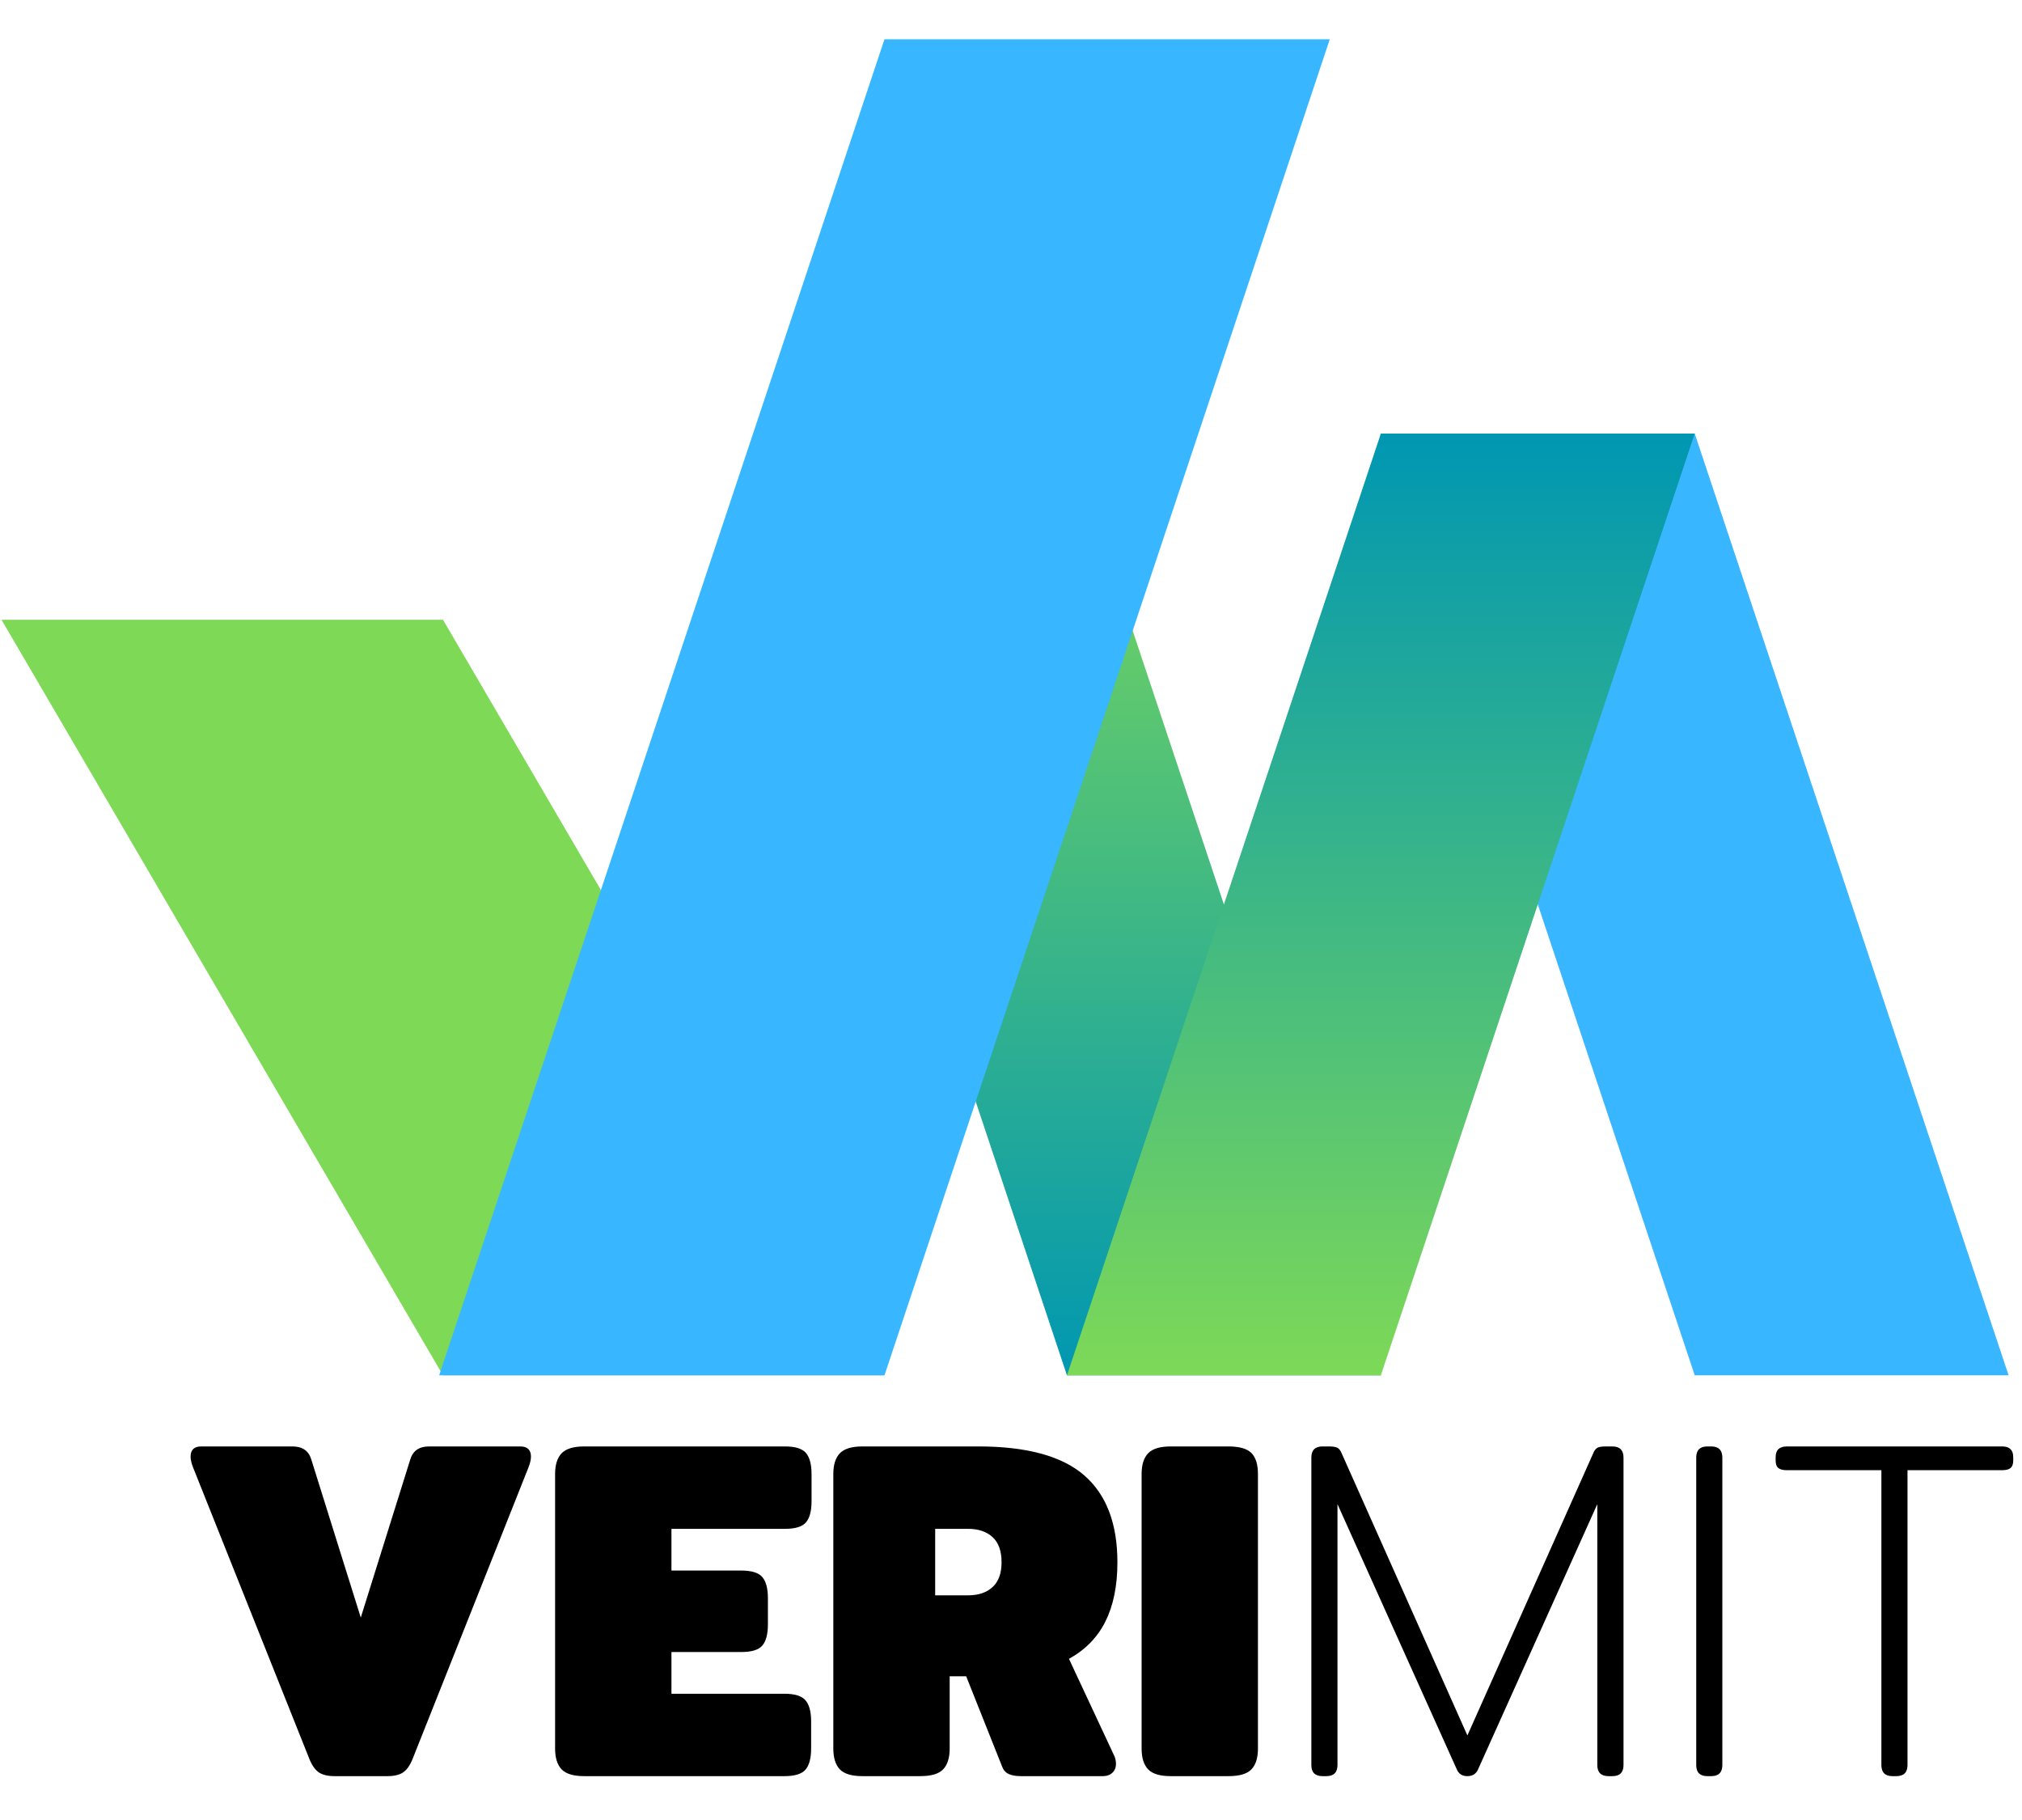
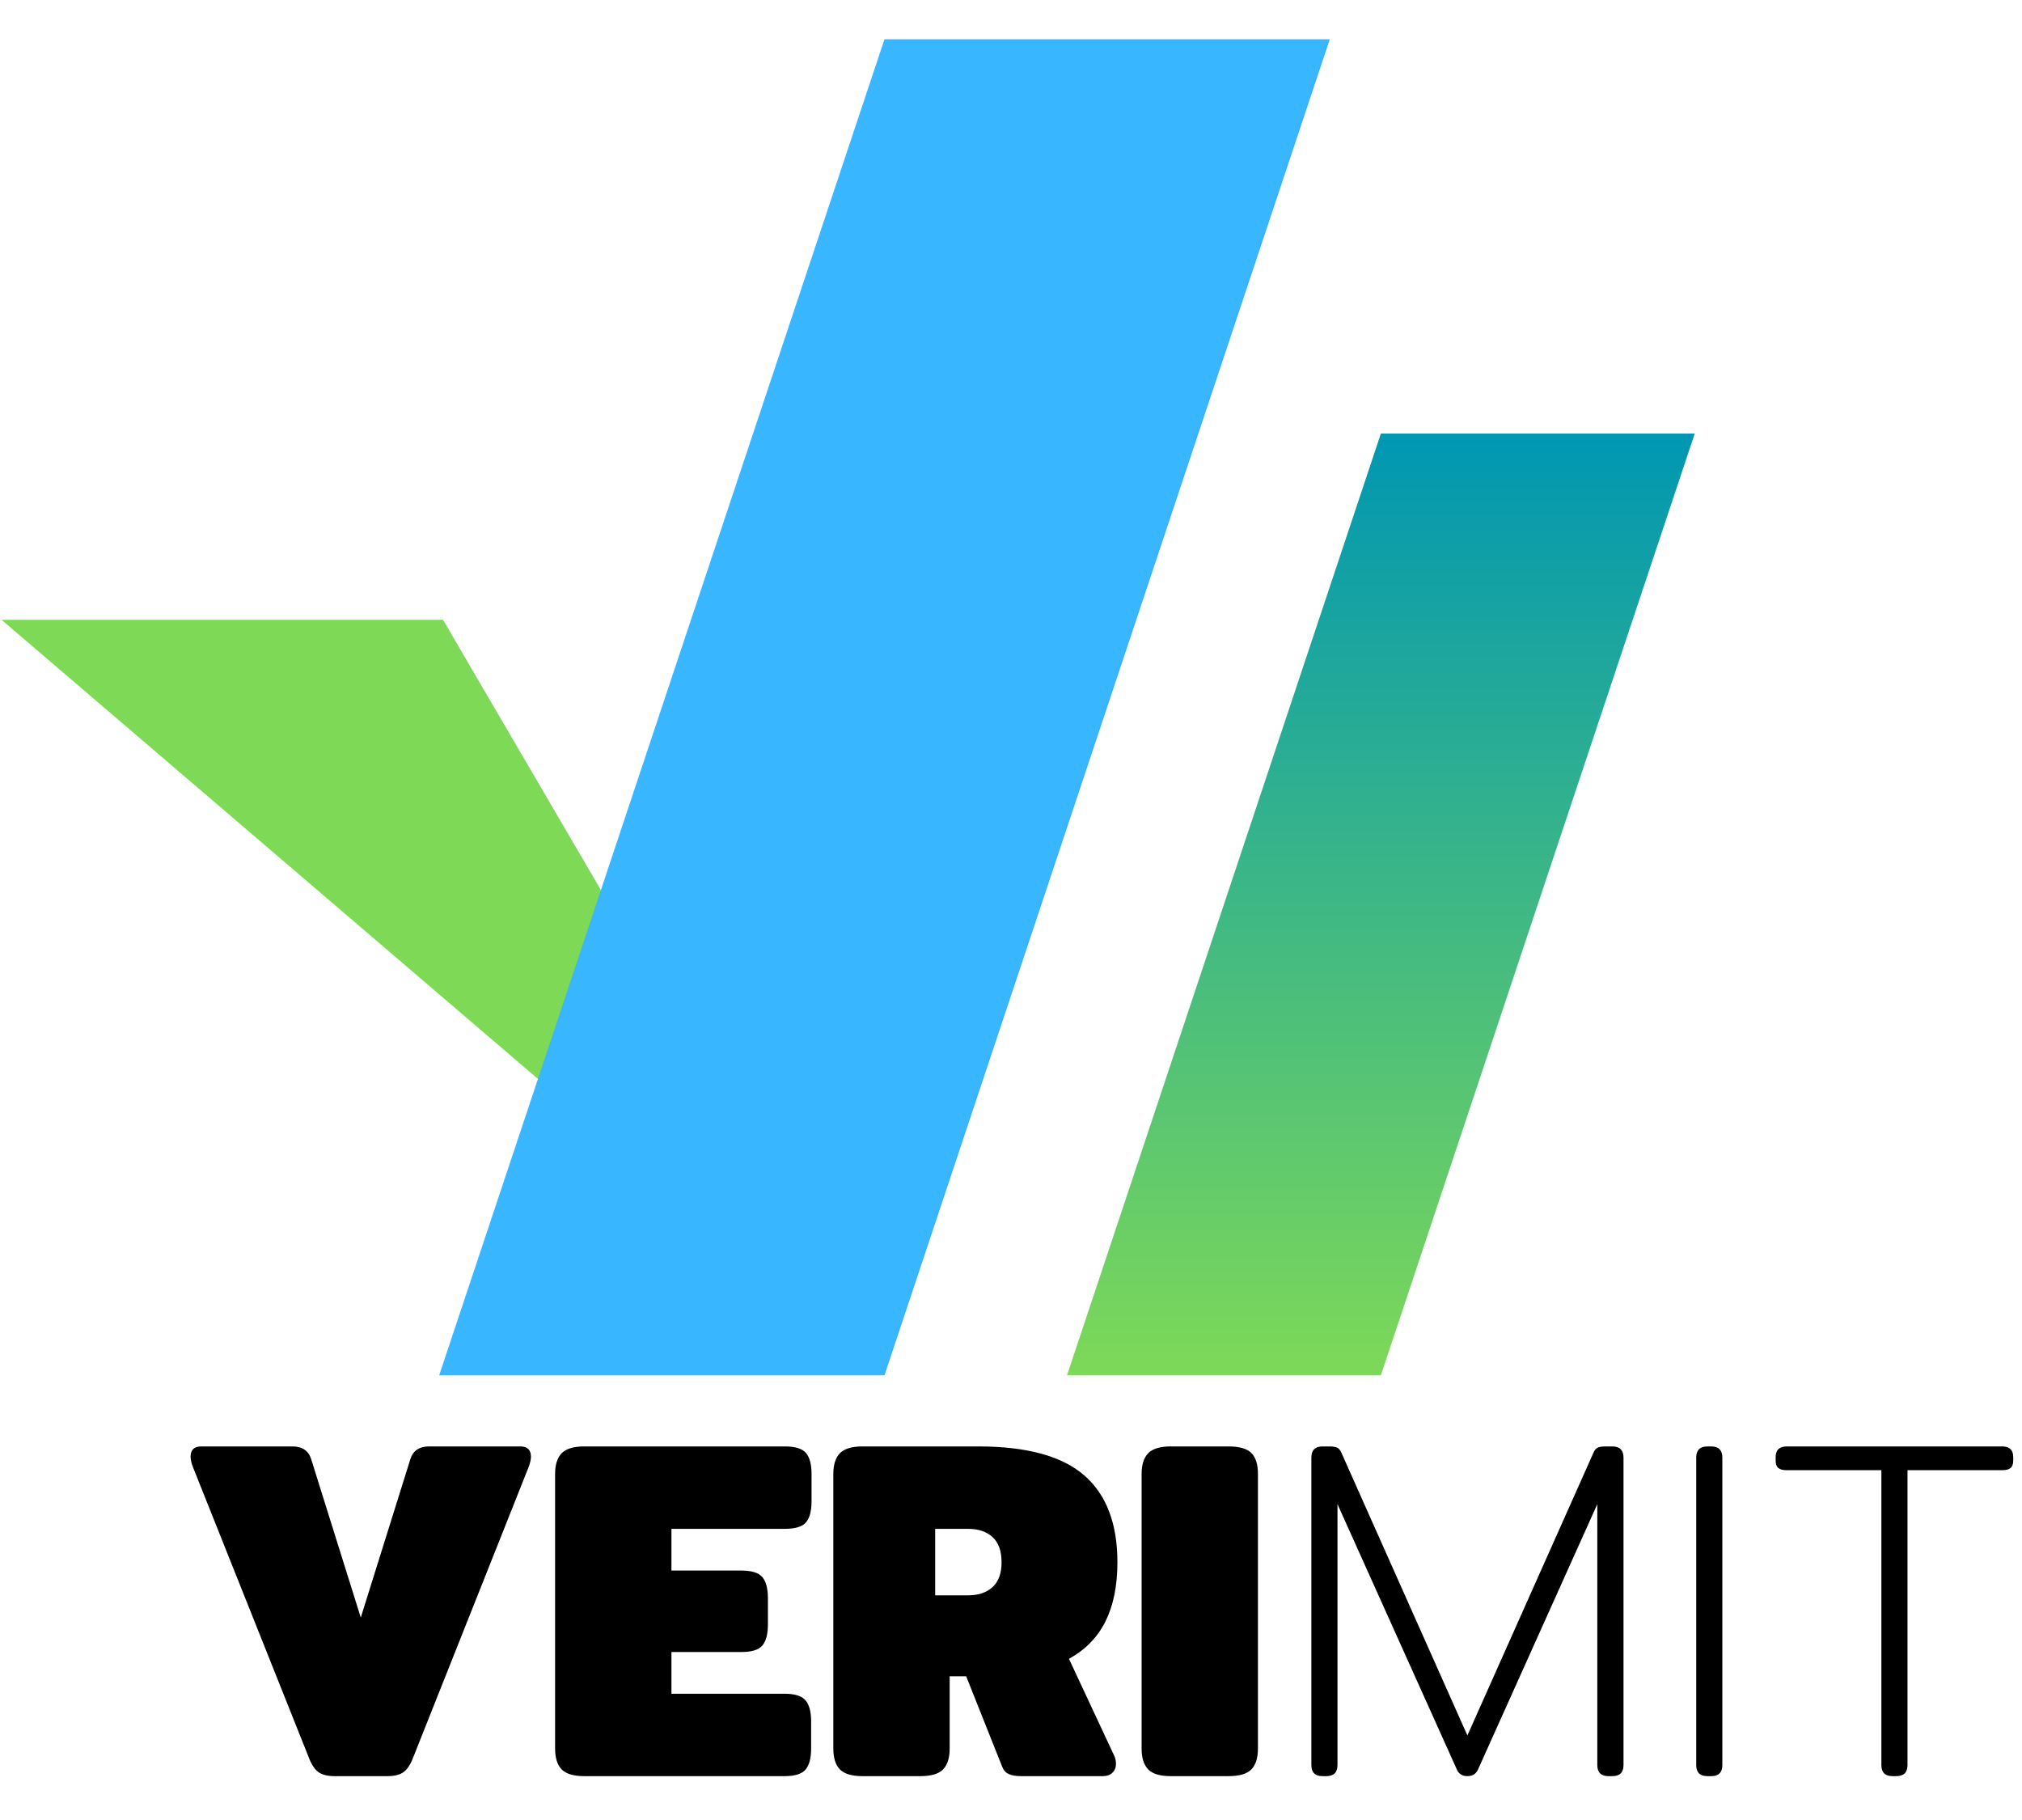
<svg xmlns="http://www.w3.org/2000/svg" width="500" zoomAndPan="magnify" viewBox="0 0 375 337.5" height="450" preserveAspectRatio="xMidYMid meet" version="1.0">
  <defs>
    <g />
    <clipPath id="3dc4a0bff2">
-       <path d="M 0.277 114.926 L 164 114.926 L 164 255.043 L 0.277 255.043 Z M 0.277 114.926 " clip-rule="nonzero" />
+       <path d="M 0.277 114.926 L 164 114.926 L 164 255.043 Z M 0.277 114.926 " clip-rule="nonzero" />
    </clipPath>
    <clipPath id="8cfe7c2b7f">
      <path d="M 82.156 114.926 L 0.277 114.926 L 82.156 255.043 L 164.035 255.043 Z M 82.156 114.926 " clip-rule="nonzero" />
    </clipPath>
    <clipPath id="3666d83d83">
      <path d="M 139.664 80.402 L 256.094 80.402 L 256.094 255.043 L 139.664 255.043 Z M 139.664 80.402 " clip-rule="nonzero" />
    </clipPath>
    <clipPath id="d0b4c5b10a">
-       <path d="M 197.879 80.402 L 139.664 80.402 L 197.879 255.043 L 256.094 255.043 Z M 197.879 80.402 " clip-rule="nonzero" />
-     </clipPath>
+       </clipPath>
    <linearGradient x1="128" gradientTransform="matrix(0.455, 0, 0, 0.455, 139.663, 80.401)" y1="0" x2="128" gradientUnits="userSpaceOnUse" y2="384" id="9ceb5b8880">
      <stop stop-opacity="1" stop-color="rgb(49.399%, 85.1%, 34.099%)" offset="0" />
      <stop stop-opacity="1" stop-color="rgb(49.205%, 84.998%, 34.238%)" offset="0.008" />
      <stop stop-opacity="1" stop-color="rgb(48.819%, 84.795%, 34.517%)" offset="0.016" />
      <stop stop-opacity="1" stop-color="rgb(48.433%, 84.593%, 34.796%)" offset="0.023" />
      <stop stop-opacity="1" stop-color="rgb(48.048%, 84.39%, 35.075%)" offset="0.031" />
      <stop stop-opacity="1" stop-color="rgb(47.662%, 84.189%, 35.353%)" offset="0.039" />
      <stop stop-opacity="1" stop-color="rgb(47.276%, 83.986%, 35.632%)" offset="0.047" />
      <stop stop-opacity="1" stop-color="rgb(46.89%, 83.783%, 35.912%)" offset="0.055" />
      <stop stop-opacity="1" stop-color="rgb(46.504%, 83.582%, 36.191%)" offset="0.062" />
      <stop stop-opacity="1" stop-color="rgb(46.118%, 83.379%, 36.47%)" offset="0.07" />
      <stop stop-opacity="1" stop-color="rgb(45.732%, 83.177%, 36.748%)" offset="0.078" />
      <stop stop-opacity="1" stop-color="rgb(45.346%, 82.974%, 37.027%)" offset="0.086" />
      <stop stop-opacity="1" stop-color="rgb(44.96%, 82.771%, 37.306%)" offset="0.094" />
      <stop stop-opacity="1" stop-color="rgb(44.574%, 82.57%, 37.585%)" offset="0.102" />
      <stop stop-opacity="1" stop-color="rgb(44.188%, 82.367%, 37.863%)" offset="0.109" />
      <stop stop-opacity="1" stop-color="rgb(43.802%, 82.166%, 38.142%)" offset="0.117" />
      <stop stop-opacity="1" stop-color="rgb(43.416%, 81.963%, 38.422%)" offset="0.125" />
      <stop stop-opacity="1" stop-color="rgb(43.031%, 81.76%, 38.701%)" offset="0.133" />
      <stop stop-opacity="1" stop-color="rgb(42.645%, 81.558%, 38.98%)" offset="0.141" />
      <stop stop-opacity="1" stop-color="rgb(42.259%, 81.355%, 39.258%)" offset="0.148" />
      <stop stop-opacity="1" stop-color="rgb(41.873%, 81.152%, 39.537%)" offset="0.156" />
      <stop stop-opacity="1" stop-color="rgb(41.487%, 80.951%, 39.816%)" offset="0.164" />
      <stop stop-opacity="1" stop-color="rgb(41.101%, 80.748%, 40.096%)" offset="0.172" />
      <stop stop-opacity="1" stop-color="rgb(40.715%, 80.547%, 40.375%)" offset="0.18" />
      <stop stop-opacity="1" stop-color="rgb(40.329%, 80.344%, 40.652%)" offset="0.188" />
      <stop stop-opacity="1" stop-color="rgb(39.943%, 80.141%, 40.932%)" offset="0.195" />
      <stop stop-opacity="1" stop-color="rgb(39.557%, 79.939%, 41.211%)" offset="0.203" />
      <stop stop-opacity="1" stop-color="rgb(39.171%, 79.736%, 41.49%)" offset="0.211" />
      <stop stop-opacity="1" stop-color="rgb(38.785%, 79.535%, 41.768%)" offset="0.219" />
      <stop stop-opacity="1" stop-color="rgb(38.399%, 79.332%, 42.047%)" offset="0.227" />
      <stop stop-opacity="1" stop-color="rgb(38.013%, 79.129%, 42.326%)" offset="0.234" />
      <stop stop-opacity="1" stop-color="rgb(37.628%, 78.928%, 42.606%)" offset="0.242" />
      <stop stop-opacity="1" stop-color="rgb(37.242%, 78.725%, 42.885%)" offset="0.25" />
      <stop stop-opacity="1" stop-color="rgb(36.856%, 78.523%, 43.163%)" offset="0.258" />
      <stop stop-opacity="1" stop-color="rgb(36.47%, 78.32%, 43.442%)" offset="0.266" />
      <stop stop-opacity="1" stop-color="rgb(36.084%, 78.117%, 43.721%)" offset="0.273" />
      <stop stop-opacity="1" stop-color="rgb(35.698%, 77.916%, 44%)" offset="0.281" />
      <stop stop-opacity="1" stop-color="rgb(35.312%, 77.713%, 44.278%)" offset="0.289" />
      <stop stop-opacity="1" stop-color="rgb(34.926%, 77.512%, 44.557%)" offset="0.297" />
      <stop stop-opacity="1" stop-color="rgb(34.54%, 77.309%, 44.836%)" offset="0.305" />
      <stop stop-opacity="1" stop-color="rgb(34.154%, 77.106%, 45.116%)" offset="0.312" />
      <stop stop-opacity="1" stop-color="rgb(33.768%, 76.904%, 45.395%)" offset="0.32" />
      <stop stop-opacity="1" stop-color="rgb(33.382%, 76.701%, 45.673%)" offset="0.328" />
      <stop stop-opacity="1" stop-color="rgb(32.996%, 76.498%, 45.952%)" offset="0.336" />
      <stop stop-opacity="1" stop-color="rgb(32.61%, 76.297%, 46.231%)" offset="0.344" />
      <stop stop-opacity="1" stop-color="rgb(32.225%, 76.094%, 46.51%)" offset="0.352" />
      <stop stop-opacity="1" stop-color="rgb(31.839%, 75.893%, 46.79%)" offset="0.359" />
      <stop stop-opacity="1" stop-color="rgb(31.453%, 75.69%, 47.067%)" offset="0.367" />
      <stop stop-opacity="1" stop-color="rgb(31.067%, 75.487%, 47.346%)" offset="0.375" />
      <stop stop-opacity="1" stop-color="rgb(30.681%, 75.285%, 47.626%)" offset="0.383" />
      <stop stop-opacity="1" stop-color="rgb(30.295%, 75.082%, 47.905%)" offset="0.391" />
      <stop stop-opacity="1" stop-color="rgb(29.909%, 74.881%, 48.183%)" offset="0.398" />
      <stop stop-opacity="1" stop-color="rgb(29.523%, 74.678%, 48.462%)" offset="0.406" />
      <stop stop-opacity="1" stop-color="rgb(29.137%, 74.475%, 48.741%)" offset="0.414" />
      <stop stop-opacity="1" stop-color="rgb(28.751%, 74.274%, 49.02%)" offset="0.422" />
      <stop stop-opacity="1" stop-color="rgb(28.365%, 74.071%, 49.3%)" offset="0.43" />
      <stop stop-opacity="1" stop-color="rgb(27.979%, 73.869%, 49.577%)" offset="0.438" />
      <stop stop-opacity="1" stop-color="rgb(27.592%, 73.666%, 49.857%)" offset="0.445" />
      <stop stop-opacity="1" stop-color="rgb(27.206%, 73.463%, 50.136%)" offset="0.453" />
      <stop stop-opacity="1" stop-color="rgb(26.822%, 73.262%, 50.415%)" offset="0.461" />
      <stop stop-opacity="1" stop-color="rgb(26.436%, 73.059%, 50.694%)" offset="0.469" />
      <stop stop-opacity="1" stop-color="rgb(26.05%, 72.858%, 50.972%)" offset="0.477" />
      <stop stop-opacity="1" stop-color="rgb(25.664%, 72.655%, 51.251%)" offset="0.484" />
      <stop stop-opacity="1" stop-color="rgb(25.278%, 72.452%, 51.53%)" offset="0.492" />
      <stop stop-opacity="1" stop-color="rgb(24.892%, 72.25%, 51.81%)" offset="0.5" />
      <stop stop-opacity="1" stop-color="rgb(24.506%, 72.047%, 52.087%)" offset="0.508" />
      <stop stop-opacity="1" stop-color="rgb(24.12%, 71.846%, 52.367%)" offset="0.516" />
      <stop stop-opacity="1" stop-color="rgb(23.734%, 71.643%, 52.646%)" offset="0.523" />
      <stop stop-opacity="1" stop-color="rgb(23.347%, 71.44%, 52.925%)" offset="0.531" />
      <stop stop-opacity="1" stop-color="rgb(22.961%, 71.239%, 53.204%)" offset="0.539" />
      <stop stop-opacity="1" stop-color="rgb(22.575%, 71.036%, 53.482%)" offset="0.547" />
      <stop stop-opacity="1" stop-color="rgb(22.189%, 70.833%, 53.761%)" offset="0.555" />
      <stop stop-opacity="1" stop-color="rgb(21.803%, 70.631%, 54.041%)" offset="0.562" />
      <stop stop-opacity="1" stop-color="rgb(21.419%, 70.428%, 54.32%)" offset="0.57" />
      <stop stop-opacity="1" stop-color="rgb(21.033%, 70.227%, 54.599%)" offset="0.578" />
      <stop stop-opacity="1" stop-color="rgb(20.647%, 70.024%, 54.877%)" offset="0.586" />
      <stop stop-opacity="1" stop-color="rgb(20.261%, 69.821%, 55.156%)" offset="0.594" />
      <stop stop-opacity="1" stop-color="rgb(19.875%, 69.62%, 55.435%)" offset="0.602" />
      <stop stop-opacity="1" stop-color="rgb(19.489%, 69.417%, 55.714%)" offset="0.609" />
      <stop stop-opacity="1" stop-color="rgb(19.102%, 69.215%, 55.992%)" offset="0.617" />
      <stop stop-opacity="1" stop-color="rgb(18.716%, 69.012%, 56.271%)" offset="0.625" />
      <stop stop-opacity="1" stop-color="rgb(18.33%, 68.81%, 56.551%)" offset="0.633" />
      <stop stop-opacity="1" stop-color="rgb(17.944%, 68.608%, 56.83%)" offset="0.641" />
      <stop stop-opacity="1" stop-color="rgb(17.558%, 68.405%, 57.109%)" offset="0.648" />
      <stop stop-opacity="1" stop-color="rgb(17.172%, 68.204%, 57.387%)" offset="0.656" />
      <stop stop-opacity="1" stop-color="rgb(16.786%, 68.001%, 57.666%)" offset="0.664" />
      <stop stop-opacity="1" stop-color="rgb(16.4%, 67.798%, 57.945%)" offset="0.672" />
      <stop stop-opacity="1" stop-color="rgb(16.016%, 67.596%, 58.224%)" offset="0.68" />
      <stop stop-opacity="1" stop-color="rgb(15.63%, 67.393%, 58.502%)" offset="0.688" />
      <stop stop-opacity="1" stop-color="rgb(15.244%, 67.192%, 58.781%)" offset="0.695" />
      <stop stop-opacity="1" stop-color="rgb(14.857%, 66.989%, 59.061%)" offset="0.703" />
      <stop stop-opacity="1" stop-color="rgb(14.471%, 66.786%, 59.34%)" offset="0.711" />
      <stop stop-opacity="1" stop-color="rgb(14.085%, 66.585%, 59.619%)" offset="0.719" />
      <stop stop-opacity="1" stop-color="rgb(13.699%, 66.382%, 59.897%)" offset="0.727" />
      <stop stop-opacity="1" stop-color="rgb(13.313%, 66.179%, 60.176%)" offset="0.734" />
      <stop stop-opacity="1" stop-color="rgb(12.927%, 65.977%, 60.455%)" offset="0.742" />
      <stop stop-opacity="1" stop-color="rgb(12.541%, 65.775%, 60.735%)" offset="0.75" />
      <stop stop-opacity="1" stop-color="rgb(12.155%, 65.573%, 61.014%)" offset="0.758" />
      <stop stop-opacity="1" stop-color="rgb(11.769%, 65.37%, 61.292%)" offset="0.766" />
      <stop stop-opacity="1" stop-color="rgb(11.383%, 65.167%, 61.571%)" offset="0.773" />
      <stop stop-opacity="1" stop-color="rgb(10.997%, 64.966%, 61.85%)" offset="0.781" />
      <stop stop-opacity="1" stop-color="rgb(10.612%, 64.763%, 62.129%)" offset="0.789" />
      <stop stop-opacity="1" stop-color="rgb(10.226%, 64.561%, 62.407%)" offset="0.797" />
      <stop stop-opacity="1" stop-color="rgb(9.84%, 64.359%, 62.686%)" offset="0.805" />
      <stop stop-opacity="1" stop-color="rgb(9.454%, 64.156%, 62.965%)" offset="0.812" />
      <stop stop-opacity="1" stop-color="rgb(9.068%, 63.954%, 63.245%)" offset="0.82" />
      <stop stop-opacity="1" stop-color="rgb(8.682%, 63.751%, 63.524%)" offset="0.828" />
      <stop stop-opacity="1" stop-color="rgb(8.296%, 63.55%, 63.802%)" offset="0.836" />
      <stop stop-opacity="1" stop-color="rgb(7.91%, 63.347%, 64.081%)" offset="0.844" />
      <stop stop-opacity="1" stop-color="rgb(7.524%, 63.144%, 64.36%)" offset="0.852" />
      <stop stop-opacity="1" stop-color="rgb(7.138%, 62.943%, 64.639%)" offset="0.859" />
      <stop stop-opacity="1" stop-color="rgb(6.752%, 62.74%, 64.919%)" offset="0.867" />
      <stop stop-opacity="1" stop-color="rgb(6.366%, 62.538%, 65.196%)" offset="0.875" />
      <stop stop-opacity="1" stop-color="rgb(5.98%, 62.335%, 65.475%)" offset="0.883" />
      <stop stop-opacity="1" stop-color="rgb(5.594%, 62.132%, 65.755%)" offset="0.891" />
      <stop stop-opacity="1" stop-color="rgb(5.209%, 61.931%, 66.034%)" offset="0.898" />
      <stop stop-opacity="1" stop-color="rgb(4.823%, 61.728%, 66.312%)" offset="0.906" />
      <stop stop-opacity="1" stop-color="rgb(4.437%, 61.526%, 66.591%)" offset="0.914" />
      <stop stop-opacity="1" stop-color="rgb(4.051%, 61.324%, 66.87%)" offset="0.922" />
      <stop stop-opacity="1" stop-color="rgb(3.665%, 61.121%, 67.149%)" offset="0.93" />
      <stop stop-opacity="1" stop-color="rgb(3.279%, 60.919%, 67.429%)" offset="0.938" />
      <stop stop-opacity="1" stop-color="rgb(2.893%, 60.716%, 67.706%)" offset="0.945" />
      <stop stop-opacity="1" stop-color="rgb(2.507%, 60.513%, 67.986%)" offset="0.953" />
      <stop stop-opacity="1" stop-color="rgb(2.121%, 60.312%, 68.265%)" offset="0.961" />
      <stop stop-opacity="1" stop-color="rgb(1.735%, 60.109%, 68.544%)" offset="0.969" />
      <stop stop-opacity="1" stop-color="rgb(1.349%, 59.908%, 68.822%)" offset="0.977" />
      <stop stop-opacity="1" stop-color="rgb(0.963%, 59.705%, 69.101%)" offset="0.984" />
      <stop stop-opacity="1" stop-color="rgb(0.577%, 59.502%, 69.38%)" offset="0.992" />
      <stop stop-opacity="1" stop-color="rgb(0.192%, 59.3%, 69.659%)" offset="1" />
    </linearGradient>
    <clipPath id="27bc62cc2c">
-       <path d="M 256.094 80.402 L 372.52 80.402 L 372.52 255.043 L 256.094 255.043 Z M 256.094 80.402 " clip-rule="nonzero" />
-     </clipPath>
+       </clipPath>
    <clipPath id="9688b8b42c">
-       <path d="M 314.305 80.402 L 256.094 80.402 L 314.305 255.043 L 372.52 255.043 Z M 314.305 80.402 " clip-rule="nonzero" />
-     </clipPath>
+       </clipPath>
    <clipPath id="233b367a5e">
      <path d="M 81.449 7.285 L 246.621 7.285 L 246.621 255.043 L 81.449 255.043 Z M 81.449 7.285 " clip-rule="nonzero" />
    </clipPath>
    <clipPath id="2b733894d8">
      <path d="M 164.035 7.285 L 246.621 7.285 L 164.035 255.043 L 81.449 255.043 Z M 164.035 7.285 " clip-rule="nonzero" />
    </clipPath>
    <clipPath id="f8ad12aa21">
      <path d="M 197.879 80.402 L 314.305 80.402 L 314.305 255.043 L 197.879 255.043 Z M 197.879 80.402 " clip-rule="nonzero" />
    </clipPath>
    <clipPath id="31acee002a">
      <path d="M 256.094 80.402 L 314.305 80.402 L 256.094 255.043 L 197.879 255.043 Z M 256.094 80.402 " clip-rule="nonzero" />
    </clipPath>
    <linearGradient x1="128" gradientTransform="matrix(0.455, 0, 0, 0.455, 197.878, 80.401)" y1="0" x2="128" gradientUnits="userSpaceOnUse" y2="384" id="f74ab4b271">
      <stop stop-opacity="1" stop-color="rgb(0%, 59.2%, 69.8%)" offset="0" />
      <stop stop-opacity="1" stop-color="rgb(0.192%, 59.3%, 69.659%)" offset="0.008" />
      <stop stop-opacity="1" stop-color="rgb(0.577%, 59.502%, 69.38%)" offset="0.016" />
      <stop stop-opacity="1" stop-color="rgb(0.963%, 59.705%, 69.101%)" offset="0.023" />
      <stop stop-opacity="1" stop-color="rgb(1.349%, 59.908%, 68.822%)" offset="0.031" />
      <stop stop-opacity="1" stop-color="rgb(1.735%, 60.109%, 68.544%)" offset="0.039" />
      <stop stop-opacity="1" stop-color="rgb(2.121%, 60.312%, 68.265%)" offset="0.047" />
      <stop stop-opacity="1" stop-color="rgb(2.507%, 60.513%, 67.986%)" offset="0.055" />
      <stop stop-opacity="1" stop-color="rgb(2.893%, 60.716%, 67.706%)" offset="0.062" />
      <stop stop-opacity="1" stop-color="rgb(3.279%, 60.919%, 67.429%)" offset="0.07" />
      <stop stop-opacity="1" stop-color="rgb(3.665%, 61.121%, 67.149%)" offset="0.078" />
      <stop stop-opacity="1" stop-color="rgb(4.051%, 61.324%, 66.87%)" offset="0.086" />
      <stop stop-opacity="1" stop-color="rgb(4.437%, 61.526%, 66.591%)" offset="0.094" />
      <stop stop-opacity="1" stop-color="rgb(4.823%, 61.728%, 66.312%)" offset="0.102" />
      <stop stop-opacity="1" stop-color="rgb(5.209%, 61.931%, 66.034%)" offset="0.109" />
      <stop stop-opacity="1" stop-color="rgb(5.594%, 62.132%, 65.755%)" offset="0.117" />
      <stop stop-opacity="1" stop-color="rgb(5.98%, 62.335%, 65.475%)" offset="0.125" />
      <stop stop-opacity="1" stop-color="rgb(6.366%, 62.538%, 65.196%)" offset="0.133" />
      <stop stop-opacity="1" stop-color="rgb(6.752%, 62.74%, 64.919%)" offset="0.141" />
      <stop stop-opacity="1" stop-color="rgb(7.138%, 62.943%, 64.639%)" offset="0.148" />
      <stop stop-opacity="1" stop-color="rgb(7.524%, 63.144%, 64.36%)" offset="0.156" />
      <stop stop-opacity="1" stop-color="rgb(7.91%, 63.347%, 64.081%)" offset="0.164" />
      <stop stop-opacity="1" stop-color="rgb(8.296%, 63.55%, 63.802%)" offset="0.172" />
      <stop stop-opacity="1" stop-color="rgb(8.682%, 63.751%, 63.524%)" offset="0.18" />
      <stop stop-opacity="1" stop-color="rgb(9.068%, 63.954%, 63.245%)" offset="0.188" />
      <stop stop-opacity="1" stop-color="rgb(9.454%, 64.156%, 62.965%)" offset="0.195" />
      <stop stop-opacity="1" stop-color="rgb(9.84%, 64.359%, 62.686%)" offset="0.203" />
      <stop stop-opacity="1" stop-color="rgb(10.226%, 64.561%, 62.407%)" offset="0.211" />
      <stop stop-opacity="1" stop-color="rgb(10.612%, 64.763%, 62.129%)" offset="0.219" />
      <stop stop-opacity="1" stop-color="rgb(10.997%, 64.966%, 61.85%)" offset="0.227" />
      <stop stop-opacity="1" stop-color="rgb(11.383%, 65.167%, 61.571%)" offset="0.234" />
      <stop stop-opacity="1" stop-color="rgb(11.769%, 65.37%, 61.292%)" offset="0.242" />
      <stop stop-opacity="1" stop-color="rgb(12.155%, 65.573%, 61.014%)" offset="0.25" />
      <stop stop-opacity="1" stop-color="rgb(12.541%, 65.775%, 60.735%)" offset="0.258" />
      <stop stop-opacity="1" stop-color="rgb(12.927%, 65.977%, 60.455%)" offset="0.266" />
      <stop stop-opacity="1" stop-color="rgb(13.313%, 66.179%, 60.176%)" offset="0.273" />
      <stop stop-opacity="1" stop-color="rgb(13.699%, 66.382%, 59.897%)" offset="0.281" />
      <stop stop-opacity="1" stop-color="rgb(14.085%, 66.585%, 59.619%)" offset="0.289" />
      <stop stop-opacity="1" stop-color="rgb(14.471%, 66.786%, 59.34%)" offset="0.297" />
      <stop stop-opacity="1" stop-color="rgb(14.857%, 66.989%, 59.061%)" offset="0.305" />
      <stop stop-opacity="1" stop-color="rgb(15.244%, 67.192%, 58.781%)" offset="0.312" />
      <stop stop-opacity="1" stop-color="rgb(15.63%, 67.393%, 58.502%)" offset="0.32" />
      <stop stop-opacity="1" stop-color="rgb(16.016%, 67.596%, 58.224%)" offset="0.328" />
      <stop stop-opacity="1" stop-color="rgb(16.4%, 67.798%, 57.945%)" offset="0.336" />
      <stop stop-opacity="1" stop-color="rgb(16.786%, 68.001%, 57.666%)" offset="0.344" />
      <stop stop-opacity="1" stop-color="rgb(17.172%, 68.204%, 57.387%)" offset="0.352" />
      <stop stop-opacity="1" stop-color="rgb(17.558%, 68.405%, 57.109%)" offset="0.359" />
      <stop stop-opacity="1" stop-color="rgb(17.944%, 68.608%, 56.83%)" offset="0.367" />
      <stop stop-opacity="1" stop-color="rgb(18.33%, 68.81%, 56.551%)" offset="0.375" />
      <stop stop-opacity="1" stop-color="rgb(18.716%, 69.012%, 56.271%)" offset="0.383" />
      <stop stop-opacity="1" stop-color="rgb(19.102%, 69.215%, 55.992%)" offset="0.391" />
      <stop stop-opacity="1" stop-color="rgb(19.489%, 69.417%, 55.714%)" offset="0.398" />
      <stop stop-opacity="1" stop-color="rgb(19.875%, 69.62%, 55.435%)" offset="0.406" />
      <stop stop-opacity="1" stop-color="rgb(20.261%, 69.821%, 55.156%)" offset="0.414" />
      <stop stop-opacity="1" stop-color="rgb(20.647%, 70.024%, 54.877%)" offset="0.422" />
      <stop stop-opacity="1" stop-color="rgb(21.033%, 70.227%, 54.599%)" offset="0.43" />
      <stop stop-opacity="1" stop-color="rgb(21.419%, 70.428%, 54.32%)" offset="0.438" />
      <stop stop-opacity="1" stop-color="rgb(21.803%, 70.631%, 54.041%)" offset="0.445" />
      <stop stop-opacity="1" stop-color="rgb(22.189%, 70.833%, 53.761%)" offset="0.453" />
      <stop stop-opacity="1" stop-color="rgb(22.575%, 71.036%, 53.482%)" offset="0.461" />
      <stop stop-opacity="1" stop-color="rgb(22.961%, 71.239%, 53.204%)" offset="0.469" />
      <stop stop-opacity="1" stop-color="rgb(23.347%, 71.44%, 52.925%)" offset="0.477" />
      <stop stop-opacity="1" stop-color="rgb(23.734%, 71.643%, 52.646%)" offset="0.484" />
      <stop stop-opacity="1" stop-color="rgb(24.12%, 71.846%, 52.367%)" offset="0.492" />
      <stop stop-opacity="1" stop-color="rgb(24.506%, 72.047%, 52.087%)" offset="0.5" />
      <stop stop-opacity="1" stop-color="rgb(24.892%, 72.25%, 51.81%)" offset="0.508" />
      <stop stop-opacity="1" stop-color="rgb(25.278%, 72.452%, 51.53%)" offset="0.516" />
      <stop stop-opacity="1" stop-color="rgb(25.664%, 72.655%, 51.251%)" offset="0.523" />
      <stop stop-opacity="1" stop-color="rgb(26.05%, 72.858%, 50.972%)" offset="0.531" />
      <stop stop-opacity="1" stop-color="rgb(26.436%, 73.059%, 50.694%)" offset="0.539" />
      <stop stop-opacity="1" stop-color="rgb(26.822%, 73.262%, 50.415%)" offset="0.547" />
      <stop stop-opacity="1" stop-color="rgb(27.206%, 73.463%, 50.136%)" offset="0.555" />
      <stop stop-opacity="1" stop-color="rgb(27.592%, 73.666%, 49.857%)" offset="0.562" />
      <stop stop-opacity="1" stop-color="rgb(27.979%, 73.869%, 49.577%)" offset="0.57" />
      <stop stop-opacity="1" stop-color="rgb(28.365%, 74.071%, 49.3%)" offset="0.578" />
      <stop stop-opacity="1" stop-color="rgb(28.751%, 74.274%, 49.02%)" offset="0.586" />
      <stop stop-opacity="1" stop-color="rgb(29.137%, 74.475%, 48.741%)" offset="0.594" />
      <stop stop-opacity="1" stop-color="rgb(29.523%, 74.678%, 48.462%)" offset="0.602" />
      <stop stop-opacity="1" stop-color="rgb(29.909%, 74.881%, 48.183%)" offset="0.609" />
      <stop stop-opacity="1" stop-color="rgb(30.295%, 75.082%, 47.905%)" offset="0.617" />
      <stop stop-opacity="1" stop-color="rgb(30.681%, 75.285%, 47.626%)" offset="0.625" />
      <stop stop-opacity="1" stop-color="rgb(31.067%, 75.487%, 47.346%)" offset="0.633" />
      <stop stop-opacity="1" stop-color="rgb(31.453%, 75.69%, 47.067%)" offset="0.641" />
      <stop stop-opacity="1" stop-color="rgb(31.839%, 75.893%, 46.79%)" offset="0.648" />
      <stop stop-opacity="1" stop-color="rgb(32.225%, 76.094%, 46.51%)" offset="0.656" />
      <stop stop-opacity="1" stop-color="rgb(32.61%, 76.297%, 46.231%)" offset="0.664" />
      <stop stop-opacity="1" stop-color="rgb(32.996%, 76.498%, 45.952%)" offset="0.672" />
      <stop stop-opacity="1" stop-color="rgb(33.382%, 76.701%, 45.673%)" offset="0.68" />
      <stop stop-opacity="1" stop-color="rgb(33.768%, 76.904%, 45.395%)" offset="0.688" />
      <stop stop-opacity="1" stop-color="rgb(34.154%, 77.106%, 45.116%)" offset="0.695" />
      <stop stop-opacity="1" stop-color="rgb(34.54%, 77.309%, 44.836%)" offset="0.703" />
      <stop stop-opacity="1" stop-color="rgb(34.926%, 77.512%, 44.557%)" offset="0.711" />
      <stop stop-opacity="1" stop-color="rgb(35.312%, 77.713%, 44.279%)" offset="0.719" />
      <stop stop-opacity="1" stop-color="rgb(35.698%, 77.916%, 44%)" offset="0.727" />
      <stop stop-opacity="1" stop-color="rgb(36.084%, 78.117%, 43.721%)" offset="0.734" />
      <stop stop-opacity="1" stop-color="rgb(36.47%, 78.32%, 43.442%)" offset="0.742" />
      <stop stop-opacity="1" stop-color="rgb(36.856%, 78.523%, 43.163%)" offset="0.75" />
      <stop stop-opacity="1" stop-color="rgb(37.242%, 78.725%, 42.885%)" offset="0.758" />
      <stop stop-opacity="1" stop-color="rgb(37.628%, 78.928%, 42.606%)" offset="0.766" />
      <stop stop-opacity="1" stop-color="rgb(38.013%, 79.129%, 42.326%)" offset="0.773" />
      <stop stop-opacity="1" stop-color="rgb(38.399%, 79.332%, 42.047%)" offset="0.781" />
      <stop stop-opacity="1" stop-color="rgb(38.785%, 79.535%, 41.768%)" offset="0.789" />
      <stop stop-opacity="1" stop-color="rgb(39.171%, 79.736%, 41.49%)" offset="0.797" />
      <stop stop-opacity="1" stop-color="rgb(39.557%, 79.939%, 41.211%)" offset="0.805" />
      <stop stop-opacity="1" stop-color="rgb(39.943%, 80.141%, 40.932%)" offset="0.812" />
      <stop stop-opacity="1" stop-color="rgb(40.329%, 80.344%, 40.652%)" offset="0.82" />
      <stop stop-opacity="1" stop-color="rgb(40.715%, 80.547%, 40.375%)" offset="0.828" />
      <stop stop-opacity="1" stop-color="rgb(41.101%, 80.748%, 40.096%)" offset="0.836" />
      <stop stop-opacity="1" stop-color="rgb(41.487%, 80.951%, 39.816%)" offset="0.844" />
      <stop stop-opacity="1" stop-color="rgb(41.873%, 81.152%, 39.537%)" offset="0.852" />
      <stop stop-opacity="1" stop-color="rgb(42.259%, 81.355%, 39.258%)" offset="0.859" />
      <stop stop-opacity="1" stop-color="rgb(42.645%, 81.558%, 38.98%)" offset="0.867" />
      <stop stop-opacity="1" stop-color="rgb(43.031%, 81.76%, 38.701%)" offset="0.875" />
      <stop stop-opacity="1" stop-color="rgb(43.416%, 81.963%, 38.422%)" offset="0.883" />
      <stop stop-opacity="1" stop-color="rgb(43.802%, 82.166%, 38.142%)" offset="0.891" />
      <stop stop-opacity="1" stop-color="rgb(44.188%, 82.367%, 37.863%)" offset="0.898" />
      <stop stop-opacity="1" stop-color="rgb(44.574%, 82.57%, 37.585%)" offset="0.906" />
      <stop stop-opacity="1" stop-color="rgb(44.96%, 82.771%, 37.306%)" offset="0.914" />
      <stop stop-opacity="1" stop-color="rgb(45.346%, 82.974%, 37.027%)" offset="0.922" />
      <stop stop-opacity="1" stop-color="rgb(45.732%, 83.177%, 36.748%)" offset="0.93" />
      <stop stop-opacity="1" stop-color="rgb(46.118%, 83.379%, 36.47%)" offset="0.938" />
      <stop stop-opacity="1" stop-color="rgb(46.504%, 83.582%, 36.191%)" offset="0.945" />
      <stop stop-opacity="1" stop-color="rgb(46.89%, 83.783%, 35.912%)" offset="0.953" />
      <stop stop-opacity="1" stop-color="rgb(47.276%, 83.986%, 35.632%)" offset="0.961" />
      <stop stop-opacity="1" stop-color="rgb(47.662%, 84.189%, 35.353%)" offset="0.969" />
      <stop stop-opacity="1" stop-color="rgb(48.048%, 84.39%, 35.075%)" offset="0.977" />
      <stop stop-opacity="1" stop-color="rgb(48.433%, 84.593%, 34.796%)" offset="0.984" />
      <stop stop-opacity="1" stop-color="rgb(48.819%, 84.795%, 34.517%)" offset="0.992" />
      <stop stop-opacity="1" stop-color="rgb(49.205%, 84.998%, 34.238%)" offset="1" />
    </linearGradient>
  </defs>
  <g clip-path="url(#3dc4a0bff2)">
    <g clip-path="url(#8cfe7c2b7f)">
      <path fill="#7ed957" d="M 0.277 114.926 L 163.934 114.926 L 163.934 255.043 L 0.277 255.043 Z M 0.277 114.926 " fill-opacity="1" fill-rule="nonzero" />
    </g>
  </g>
  <g clip-path="url(#3666d83d83)">
    <g clip-path="url(#d0b4c5b10a)">
      <path fill="url(#9ceb5b8880)" d="M 139.664 80.402 L 139.664 255.043 L 256.094 255.043 L 256.094 80.402 Z M 139.664 80.402 " fill-rule="nonzero" />
    </g>
  </g>
  <g clip-path="url(#27bc62cc2c)">
    <g clip-path="url(#9688b8b42c)">
      <path fill="#38b6ff" d="M 256.094 80.402 L 372.52 80.402 L 372.52 255.043 L 256.094 255.043 Z M 256.094 80.402 " fill-opacity="1" fill-rule="nonzero" />
    </g>
  </g>
  <g clip-path="url(#233b367a5e)">
    <g clip-path="url(#2b733894d8)">
      <path fill="#38b6ff" d="M 81.449 7.285 L 246.621 7.285 L 246.621 255.043 L 81.449 255.043 Z M 81.449 7.285 " fill-opacity="1" fill-rule="nonzero" />
    </g>
  </g>
  <g clip-path="url(#f8ad12aa21)">
    <g clip-path="url(#31acee002a)">
      <path fill="url(#f74ab4b271)" d="M 197.879 80.402 L 197.879 255.043 L 314.305 255.043 L 314.305 80.402 Z M 197.879 80.402 " fill-rule="nonzero" />
    </g>
  </g>
  <g fill="#000000" fill-opacity="1">
    <g transform="translate(34.003, 329.367)">
      <g>
        <path d="M 28.047 0 C 26.734 0 25.727 -0.254 25.031 -0.766 C 24.344 -1.273 23.758 -2.16 23.281 -3.422 L 1.797 -57.266 C 1.492 -58.047 1.344 -58.707 1.344 -59.25 C 1.344 -60.508 2.004 -61.141 3.328 -61.141 L 20.234 -61.141 C 22.086 -61.141 23.254 -60.328 23.734 -58.703 L 32.906 -29.406 L 42.078 -58.703 C 42.555 -60.328 43.723 -61.141 45.578 -61.141 L 62.484 -61.141 C 63.805 -61.141 64.469 -60.508 64.469 -59.25 C 64.469 -58.707 64.316 -58.047 64.016 -57.266 L 42.609 -3.422 C 42.129 -2.16 41.547 -1.273 40.859 -0.766 C 40.172 -0.254 39.164 0 37.844 0 Z M 28.047 0 " />
      </g>
    </g>
  </g>
  <g fill="#000000" fill-opacity="1">
    <g transform="translate(99.807, 329.367)">
      <g>
        <path d="M 8.547 0 C 6.566 0 5.172 -0.414 4.359 -1.25 C 3.547 -2.094 3.141 -3.383 3.141 -5.125 L 3.141 -56.016 C 3.141 -57.754 3.547 -59.039 4.359 -59.875 C 5.172 -60.719 6.566 -61.141 8.547 -61.141 L 45.766 -61.141 C 47.68 -61.141 48.984 -60.734 49.672 -59.922 C 50.359 -59.109 50.703 -57.805 50.703 -56.016 L 50.703 -50.984 C 50.703 -49.18 50.359 -47.875 49.672 -47.062 C 48.984 -46.258 47.68 -45.859 45.766 -45.859 L 24.719 -45.859 L 24.719 -38.125 L 37.672 -38.125 C 39.586 -38.125 40.891 -37.719 41.578 -36.906 C 42.266 -36.094 42.609 -34.789 42.609 -33 L 42.609 -28.141 C 42.609 -26.336 42.266 -25.031 41.578 -24.219 C 40.891 -23.414 39.586 -23.016 37.672 -23.016 L 24.719 -23.016 L 24.719 -15.281 L 45.672 -15.281 C 47.586 -15.281 48.891 -14.875 49.578 -14.062 C 50.273 -13.258 50.625 -11.957 50.625 -10.156 L 50.625 -5.125 C 50.625 -3.32 50.273 -2.016 49.578 -1.203 C 48.891 -0.398 47.586 0 45.672 0 Z M 8.547 0 " />
      </g>
    </g>
  </g>
  <g fill="#000000" fill-opacity="1">
    <g transform="translate(151.407, 329.367)">
      <g>
        <path d="M 8.547 0 C 6.566 0 5.172 -0.414 4.359 -1.25 C 3.547 -2.094 3.141 -3.383 3.141 -5.125 L 3.141 -56.016 C 3.141 -57.754 3.547 -59.039 4.359 -59.875 C 5.172 -60.719 6.566 -61.141 8.547 -61.141 L 30.031 -61.141 C 39.02 -61.141 45.566 -59.352 49.672 -55.781 C 53.773 -52.219 55.828 -46.844 55.828 -39.656 C 55.828 -35.332 55.094 -31.688 53.625 -28.719 C 52.156 -25.758 49.895 -23.438 46.844 -21.75 L 55.203 -3.859 C 55.441 -3.379 55.562 -2.844 55.562 -2.25 C 55.562 -1.594 55.336 -1.051 54.891 -0.625 C 54.441 -0.207 53.859 0 53.141 0 L 37.938 0 C 36.977 0 36.211 -0.133 35.641 -0.406 C 35.078 -0.676 34.676 -1.141 34.438 -1.797 L 27.781 -18.516 L 24.719 -18.516 L 24.719 -5.125 C 24.719 -3.383 24.312 -2.094 23.5 -1.25 C 22.695 -0.414 21.273 0 19.234 0 Z M 28.141 -33.531 C 30.055 -33.531 31.566 -34.039 32.672 -35.062 C 33.785 -36.082 34.344 -37.613 34.344 -39.656 C 34.344 -41.75 33.785 -43.305 32.672 -44.328 C 31.566 -45.348 30.055 -45.859 28.141 -45.859 L 22.031 -45.859 L 22.031 -33.531 Z M 28.141 -33.531 " />
      </g>
    </g>
  </g>
  <g fill="#000000" fill-opacity="1">
    <g transform="translate(208.581, 329.367)">
      <g>
        <path d="M 8.547 0 C 6.566 0 5.172 -0.414 4.359 -1.25 C 3.547 -2.094 3.141 -3.383 3.141 -5.125 L 3.141 -56.016 C 3.141 -57.754 3.547 -59.039 4.359 -59.875 C 5.172 -60.719 6.566 -61.141 8.547 -61.141 L 19.234 -61.141 C 21.273 -61.141 22.695 -60.734 23.5 -59.922 C 24.312 -59.109 24.719 -57.805 24.719 -56.016 L 24.719 -5.125 C 24.719 -3.383 24.312 -2.094 23.5 -1.25 C 22.695 -0.414 21.273 0 19.234 0 Z M 8.547 0 " />
      </g>
    </g>
  </g>
  <g fill="#000000" fill-opacity="1">
    <g transform="translate(236.455, 329.367)">
      <g>
        <path d="M 8.812 0 C 7.438 0 6.75 -0.688 6.75 -2.062 L 6.75 -59.062 C 6.75 -60.445 7.438 -61.141 8.812 -61.141 L 10.062 -61.141 C 10.727 -61.141 11.223 -61.062 11.547 -60.906 C 11.879 -60.758 12.164 -60.383 12.406 -59.781 L 35.688 -7.547 L 58.984 -59.781 C 59.223 -60.383 59.504 -60.758 59.828 -60.906 C 60.16 -61.062 60.656 -61.141 61.312 -61.141 L 62.578 -61.141 C 63.953 -61.141 64.641 -60.445 64.641 -59.062 L 64.641 -2.062 C 64.641 -0.688 63.953 0 62.578 0 L 61.859 0 C 60.473 0 59.781 -0.688 59.781 -2.062 L 59.781 -50.438 L 37.672 -1.266 C 37.305 -0.422 36.645 0 35.688 0 C 34.727 0 34.07 -0.422 33.719 -1.266 L 11.594 -50.438 L 11.594 -2.062 C 11.594 -0.688 10.906 0 9.531 0 Z M 8.812 0 " />
      </g>
    </g>
  </g>
  <g fill="#000000" fill-opacity="1">
    <g transform="translate(307.832, 329.367)">
      <g>
        <path d="M 8.812 0 C 7.438 0 6.75 -0.688 6.75 -2.062 L 6.75 -59.062 C 6.75 -60.445 7.438 -61.141 8.812 -61.141 L 9.531 -61.141 C 10.906 -61.141 11.594 -60.445 11.594 -59.062 L 11.594 -2.062 C 11.594 -0.688 10.906 0 9.531 0 Z M 8.812 0 " />
      </g>
    </g>
  </g>
  <g fill="#000000" fill-opacity="1">
    <g transform="translate(326.171, 329.367)">
      <g>
        <path d="M 24.812 0 C 23.438 0 22.75 -0.688 22.75 -2.062 L 22.75 -56.734 L 5.219 -56.734 C 4.5 -56.734 3.973 -56.867 3.641 -57.141 C 3.305 -57.41 3.141 -57.875 3.141 -58.531 L 3.141 -59.156 C 3.141 -60.477 3.832 -61.141 5.219 -61.141 L 45.141 -61.141 C 46.516 -61.141 47.203 -60.477 47.203 -59.156 L 47.203 -58.531 C 47.203 -57.875 47.035 -57.41 46.703 -57.141 C 46.379 -56.867 45.859 -56.734 45.141 -56.734 L 27.594 -56.734 L 27.594 -2.062 C 27.594 -0.688 26.906 0 25.531 0 Z M 24.812 0 " />
      </g>
    </g>
  </g>
</svg>